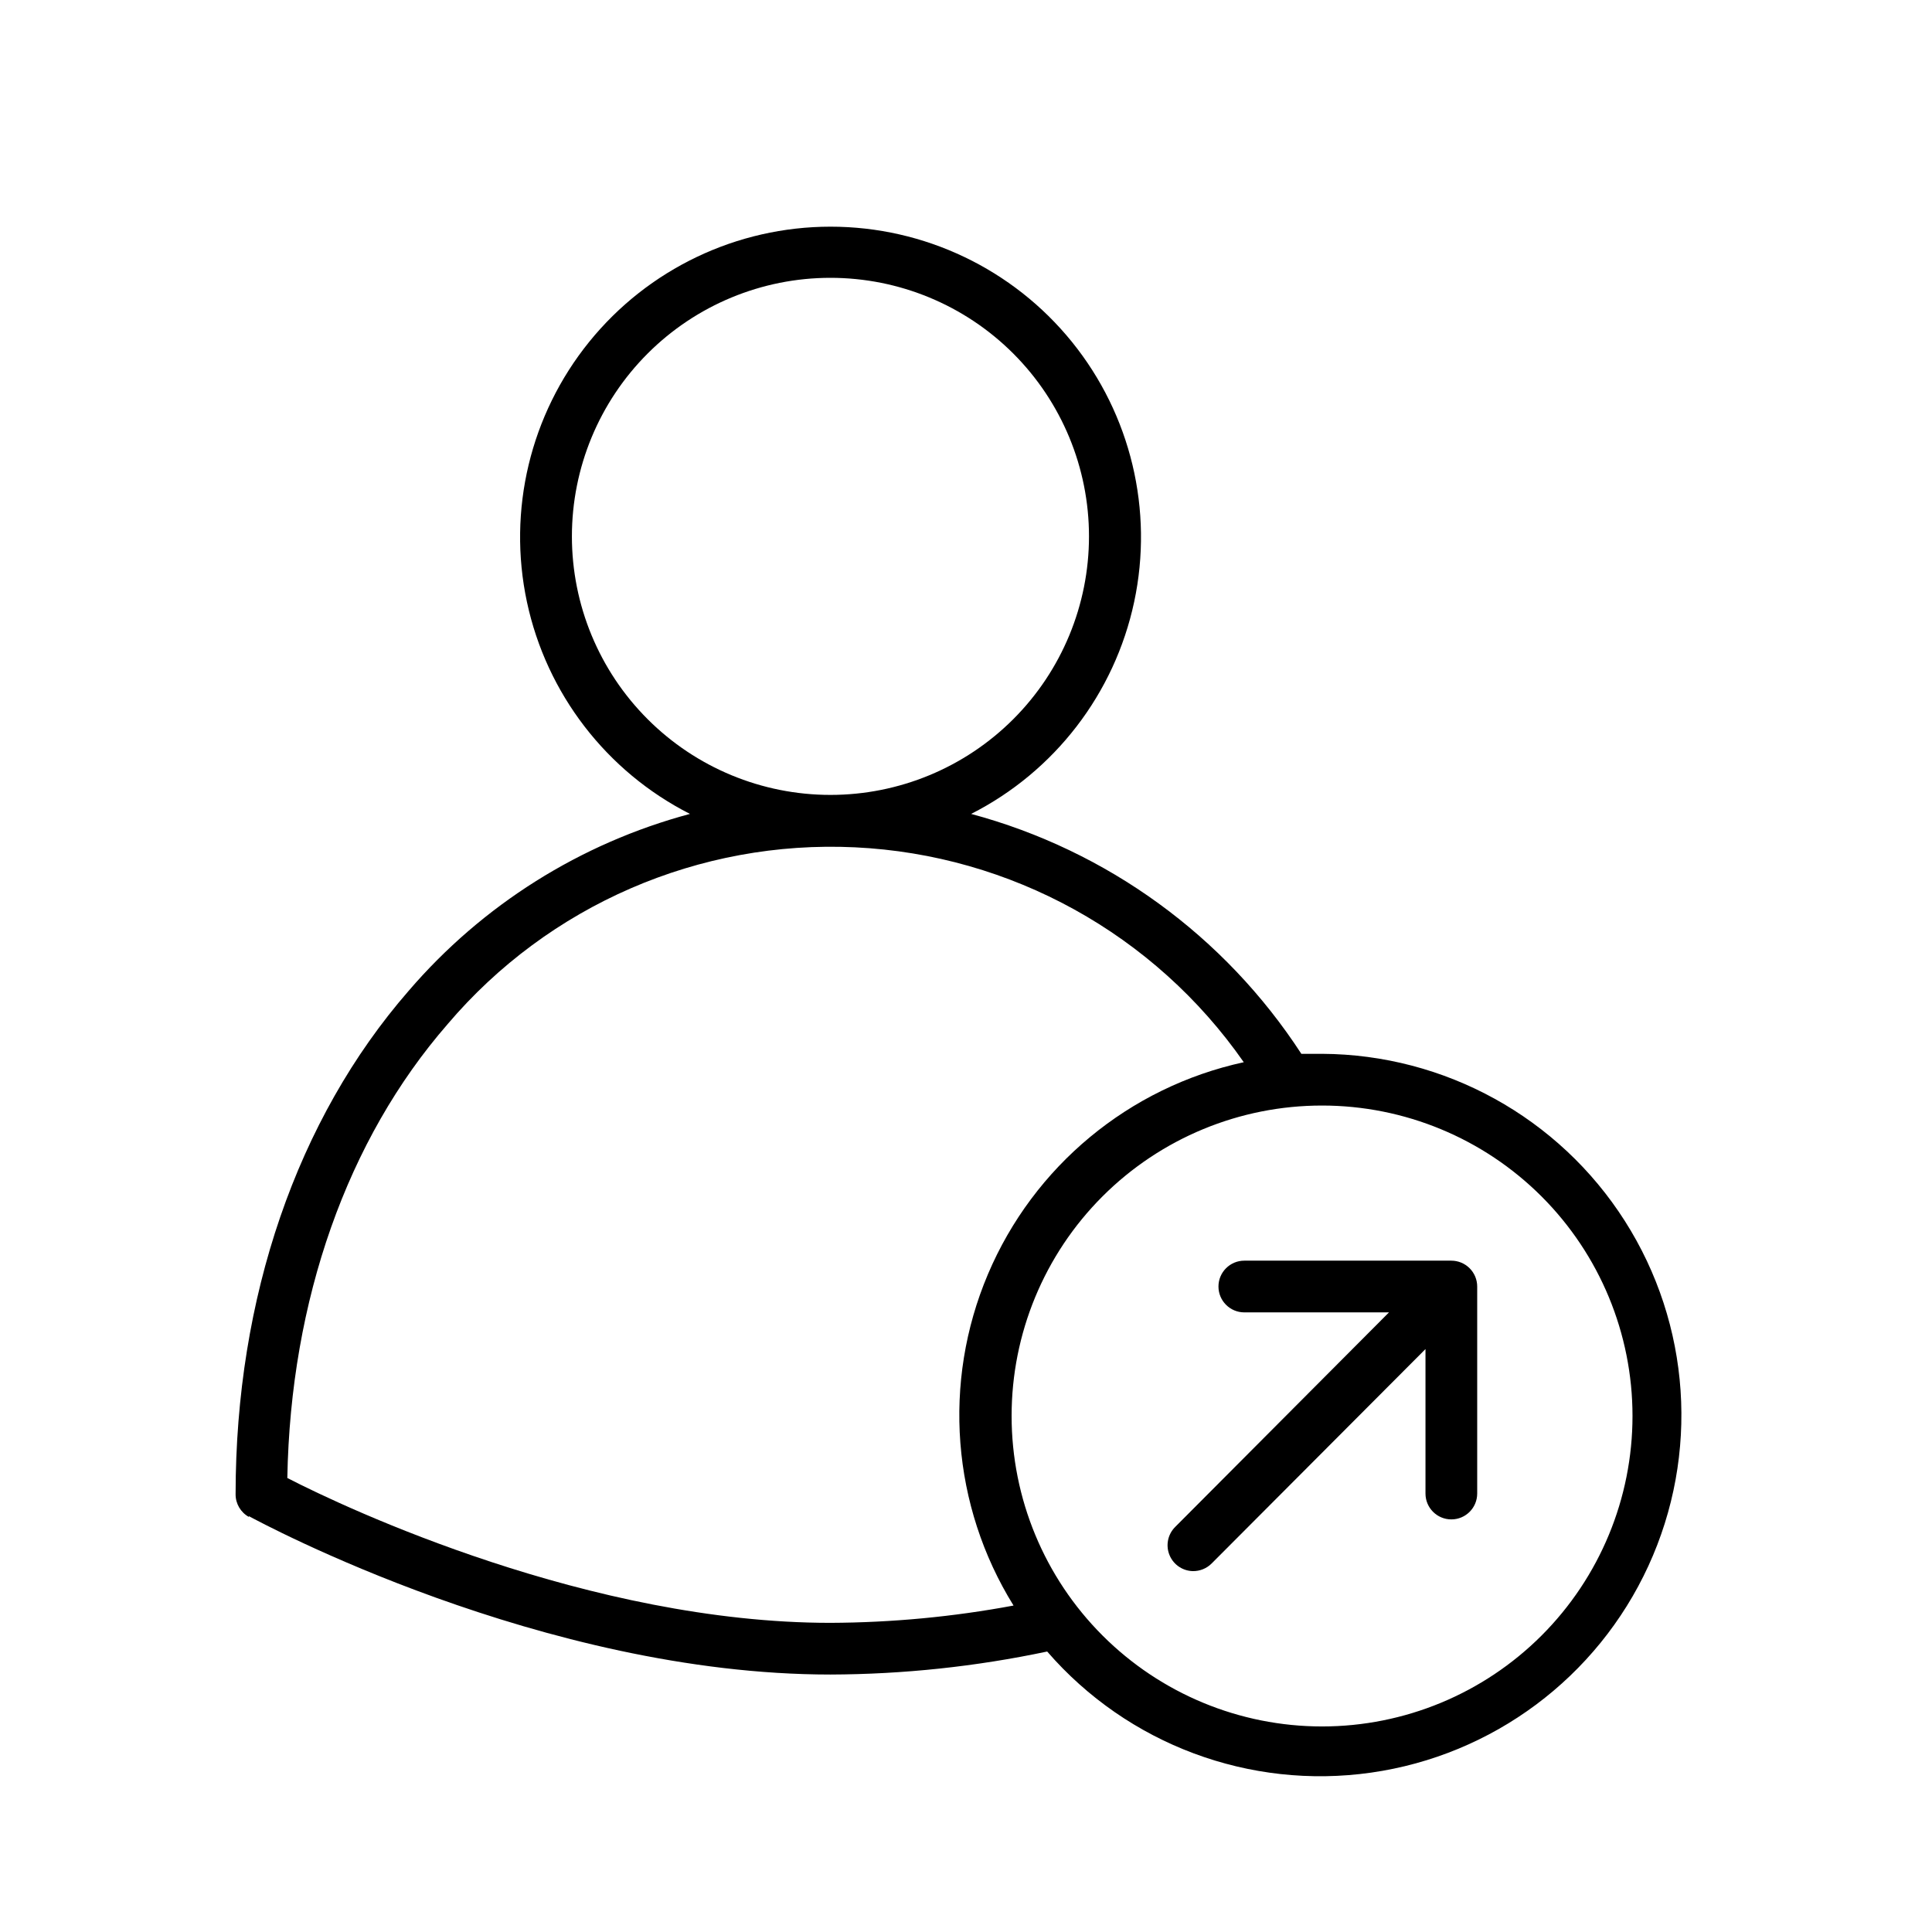
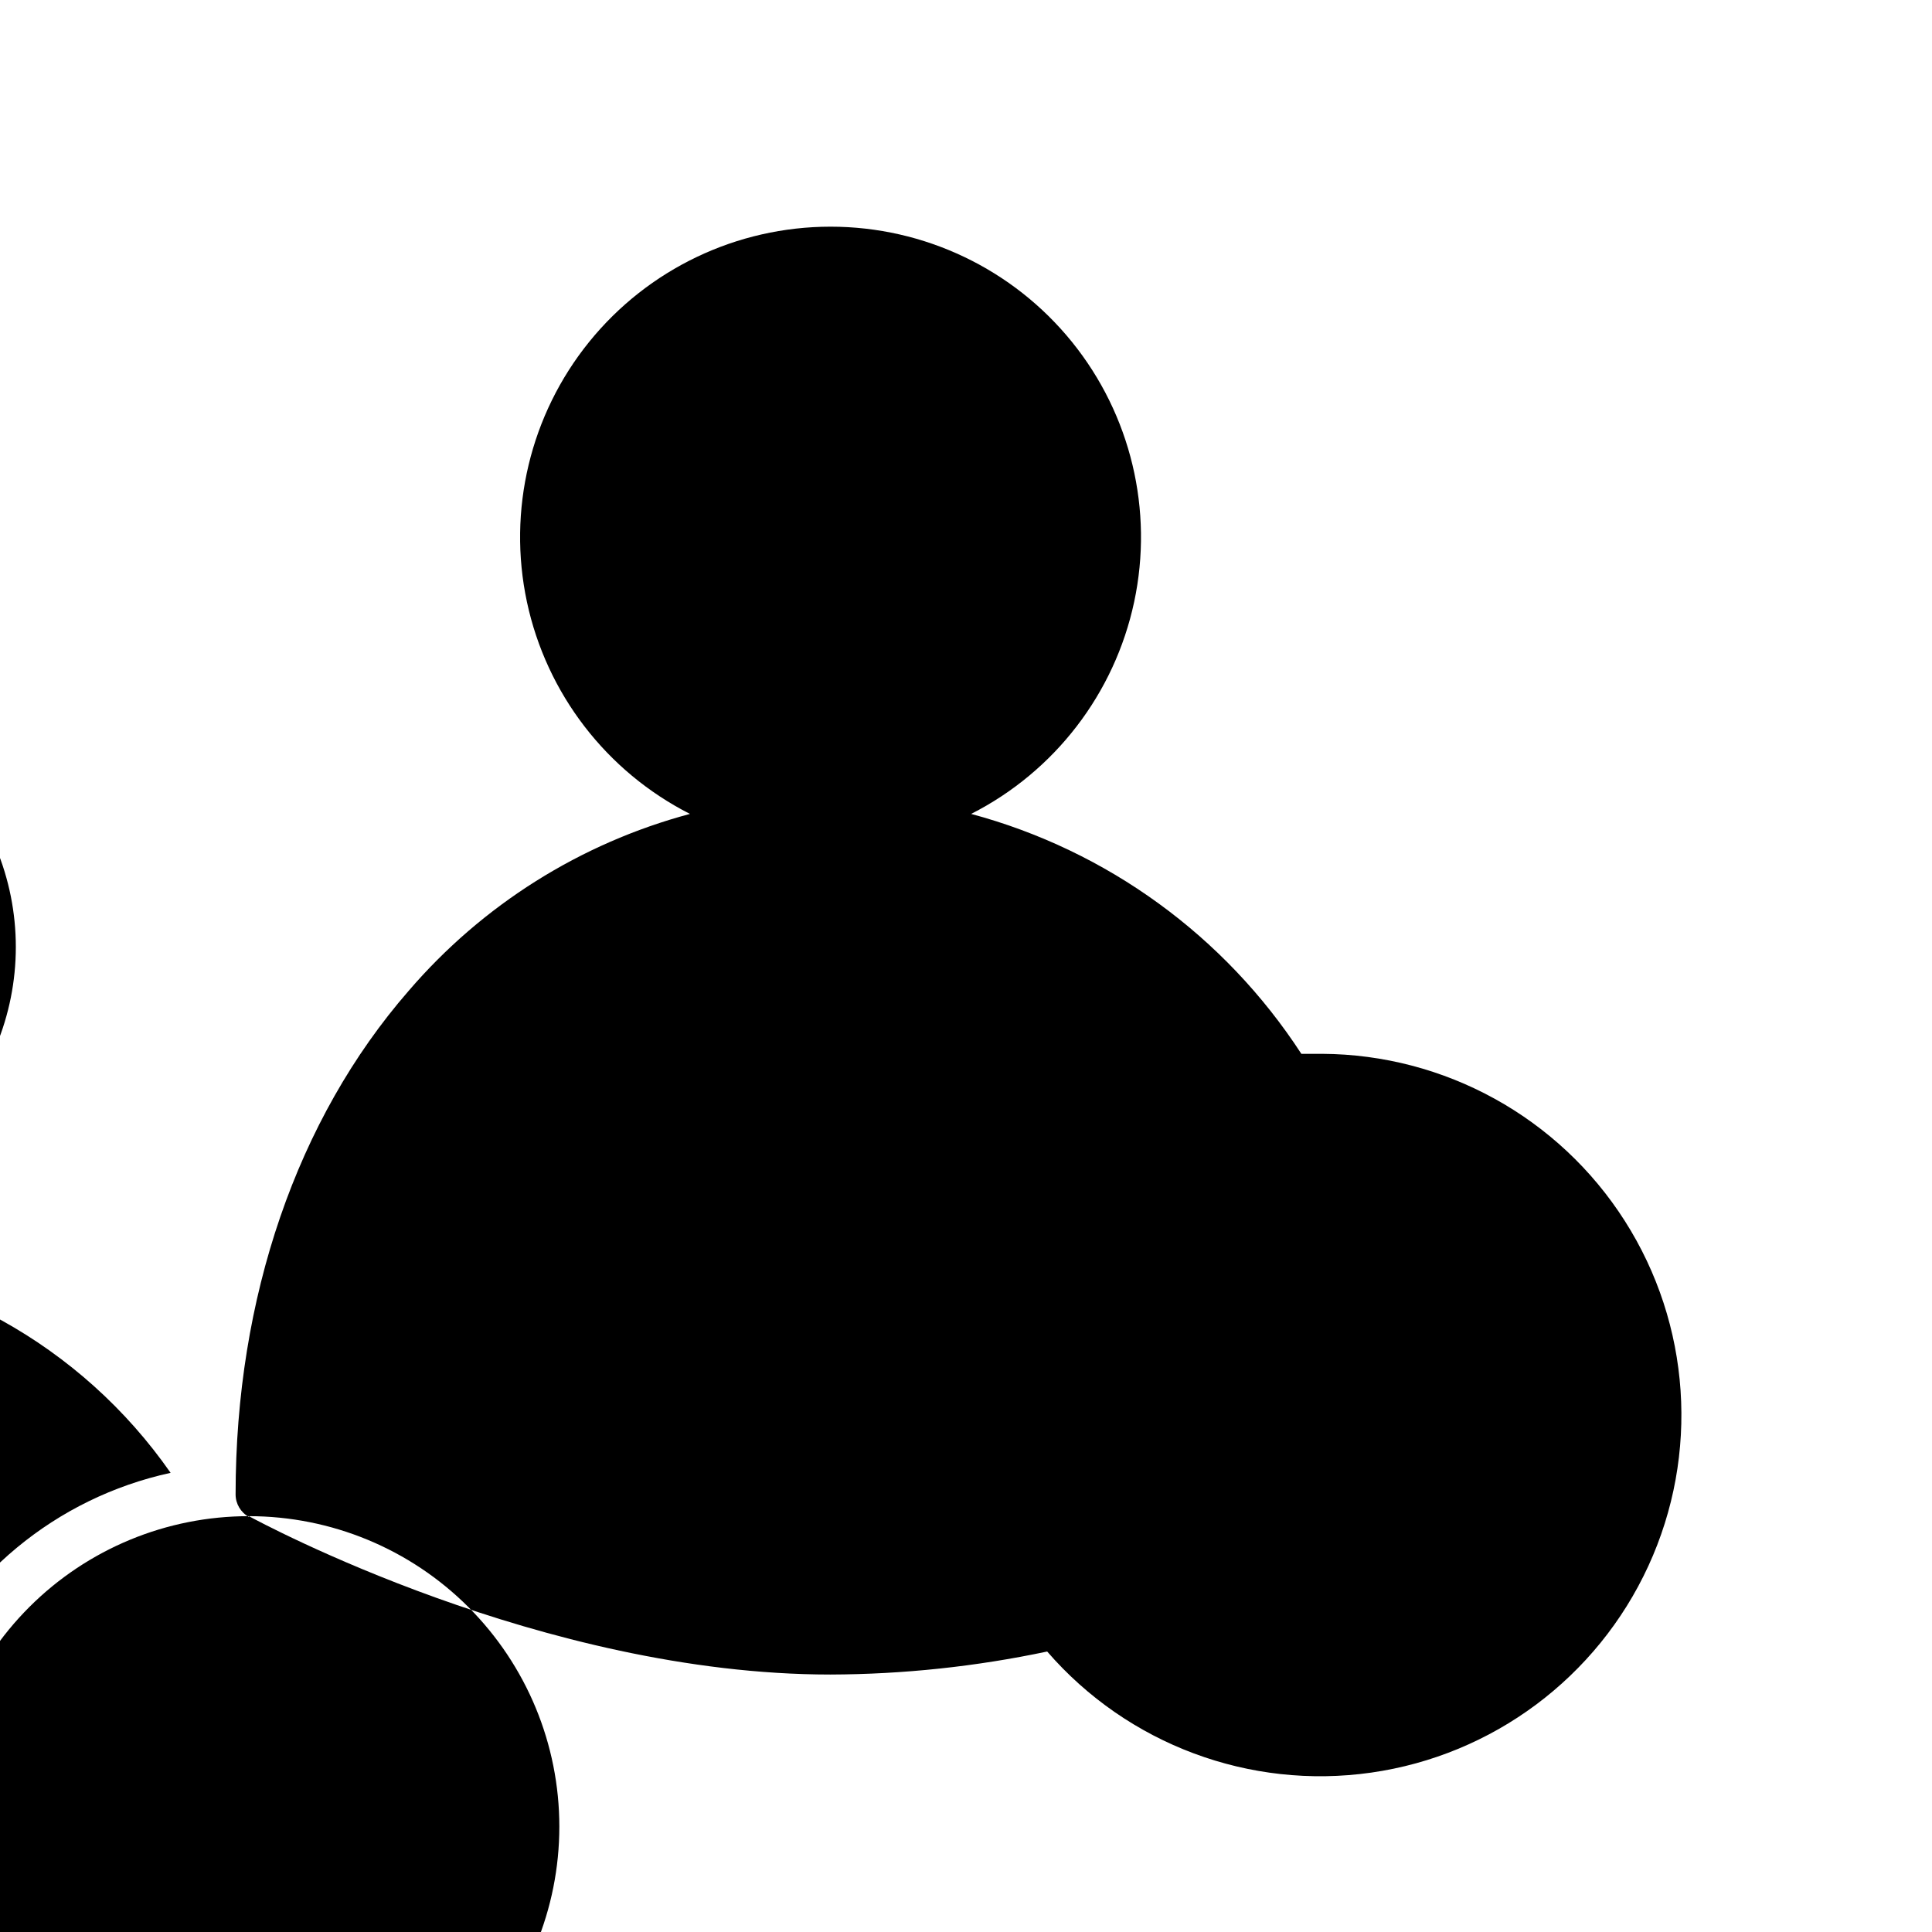
<svg xmlns="http://www.w3.org/2000/svg" fill="#000000" width="800px" height="800px" version="1.1" viewBox="144 144 512 512">
  <g>
-     <path d="m209.96 545.8c3.176 1.715 77.84 41.969 154.12 41.969 19.301-0.062 38.547-2.106 57.434-6.098 21.301 24.59 53.633 36.68 85.84 32.094 32.211-4.586 59.887-25.215 73.48-54.77 13.594-29.559 11.242-63.996-6.238-91.434s-47.699-44.117-80.23-44.289h-5.492c-20.328-31.262-51.496-53.906-87.512-63.578 22.141-11.246 38.02-31.895 43.203-56.18 5.184-24.289-0.879-49.617-16.5-68.922-15.621-19.309-39.125-30.523-63.961-30.523-24.832 0-48.34 11.215-63.961 30.523-15.617 19.305-21.684 44.633-16.5 68.922 5.188 24.285 21.062 44.934 43.203 56.18-29.012 7.758-55.004 24.109-74.562 46.902-29.574 33.957-45.848 81.316-45.848 133.41-0.012 2.492 1.344 4.793 3.527 5.996zm284.4-108.82c21.82 0 42.746 8.668 58.176 24.098 15.426 15.43 24.094 36.355 24.094 58.176s-8.668 42.746-24.094 58.176c-15.43 15.43-36.355 24.098-58.176 24.098-21.82 0-42.746-8.668-58.176-24.098-15.43-15.43-24.098-36.355-24.098-58.176-0.012-21.824 8.648-42.758 24.082-58.191 15.434-15.43 36.367-24.094 58.191-24.082zm-198.8-150.84c0-18.172 7.219-35.598 20.07-48.449 12.848-12.848 30.277-20.066 48.449-20.066s35.598 7.219 48.449 20.066c12.848 12.852 20.066 30.277 20.066 48.449s-7.219 35.602-20.066 48.449c-12.852 12.852-30.277 20.07-48.449 20.07s-35.602-7.219-48.449-20.07c-12.852-12.848-20.07-30.277-20.07-48.449zm-32.949 129.28c26.773-31.527 66.664-48.844 107.98-46.871 41.316 1.973 79.375 23.012 103.02 56.949-30.387 6.606-55.668 27.559-67.801 56.191-12.129 28.629-9.598 61.371 6.789 87.797-16 2.988-32.238 4.519-48.516 4.586-63.582 0-128.17-30.23-143.94-38.391 0.855-47.156 15.871-89.727 42.473-120.26z" />
-     <path d="m460.05 560.36c1.887 0.047 3.707-0.684 5.039-2.012l56.68-56.832v38.289c0 3.785 3.066 6.852 6.852 6.852s6.852-3.066 6.852-6.852v-54.863c0-1.816-0.723-3.562-2.008-4.844-1.285-1.285-3.027-2.008-4.844-2.008h-54.863c-3.785 0-6.852 3.066-6.852 6.852s3.066 6.852 6.852 6.852h38.34l-56.68 56.879c-1.98 1.984-2.551 4.977-1.441 7.551 1.109 2.578 3.676 4.215 6.481 4.137z" />
+     <path d="m209.96 545.8c3.176 1.715 77.84 41.969 154.12 41.969 19.301-0.062 38.547-2.106 57.434-6.098 21.301 24.59 53.633 36.68 85.84 32.094 32.211-4.586 59.887-25.215 73.48-54.77 13.594-29.559 11.242-63.996-6.238-91.434s-47.699-44.117-80.23-44.289h-5.492c-20.328-31.262-51.496-53.906-87.512-63.578 22.141-11.246 38.02-31.895 43.203-56.18 5.184-24.289-0.879-49.617-16.5-68.922-15.621-19.309-39.125-30.523-63.961-30.523-24.832 0-48.34 11.215-63.961 30.523-15.617 19.305-21.684 44.633-16.5 68.922 5.188 24.285 21.062 44.934 43.203 56.18-29.012 7.758-55.004 24.109-74.562 46.902-29.574 33.957-45.848 81.316-45.848 133.41-0.012 2.492 1.344 4.793 3.527 5.996zc21.82 0 42.746 8.668 58.176 24.098 15.426 15.43 24.094 36.355 24.094 58.176s-8.668 42.746-24.094 58.176c-15.43 15.43-36.355 24.098-58.176 24.098-21.82 0-42.746-8.668-58.176-24.098-15.43-15.43-24.098-36.355-24.098-58.176-0.012-21.824 8.648-42.758 24.082-58.191 15.434-15.43 36.367-24.094 58.191-24.082zm-198.8-150.84c0-18.172 7.219-35.598 20.07-48.449 12.848-12.848 30.277-20.066 48.449-20.066s35.598 7.219 48.449 20.066c12.848 12.852 20.066 30.277 20.066 48.449s-7.219 35.602-20.066 48.449c-12.852 12.852-30.277 20.07-48.449 20.07s-35.602-7.219-48.449-20.07c-12.852-12.848-20.07-30.277-20.07-48.449zm-32.949 129.28c26.773-31.527 66.664-48.844 107.98-46.871 41.316 1.973 79.375 23.012 103.02 56.949-30.387 6.606-55.668 27.559-67.801 56.191-12.129 28.629-9.598 61.371 6.789 87.797-16 2.988-32.238 4.519-48.516 4.586-63.582 0-128.17-30.23-143.94-38.391 0.855-47.156 15.871-89.727 42.473-120.26z" />
  </g>
</svg>